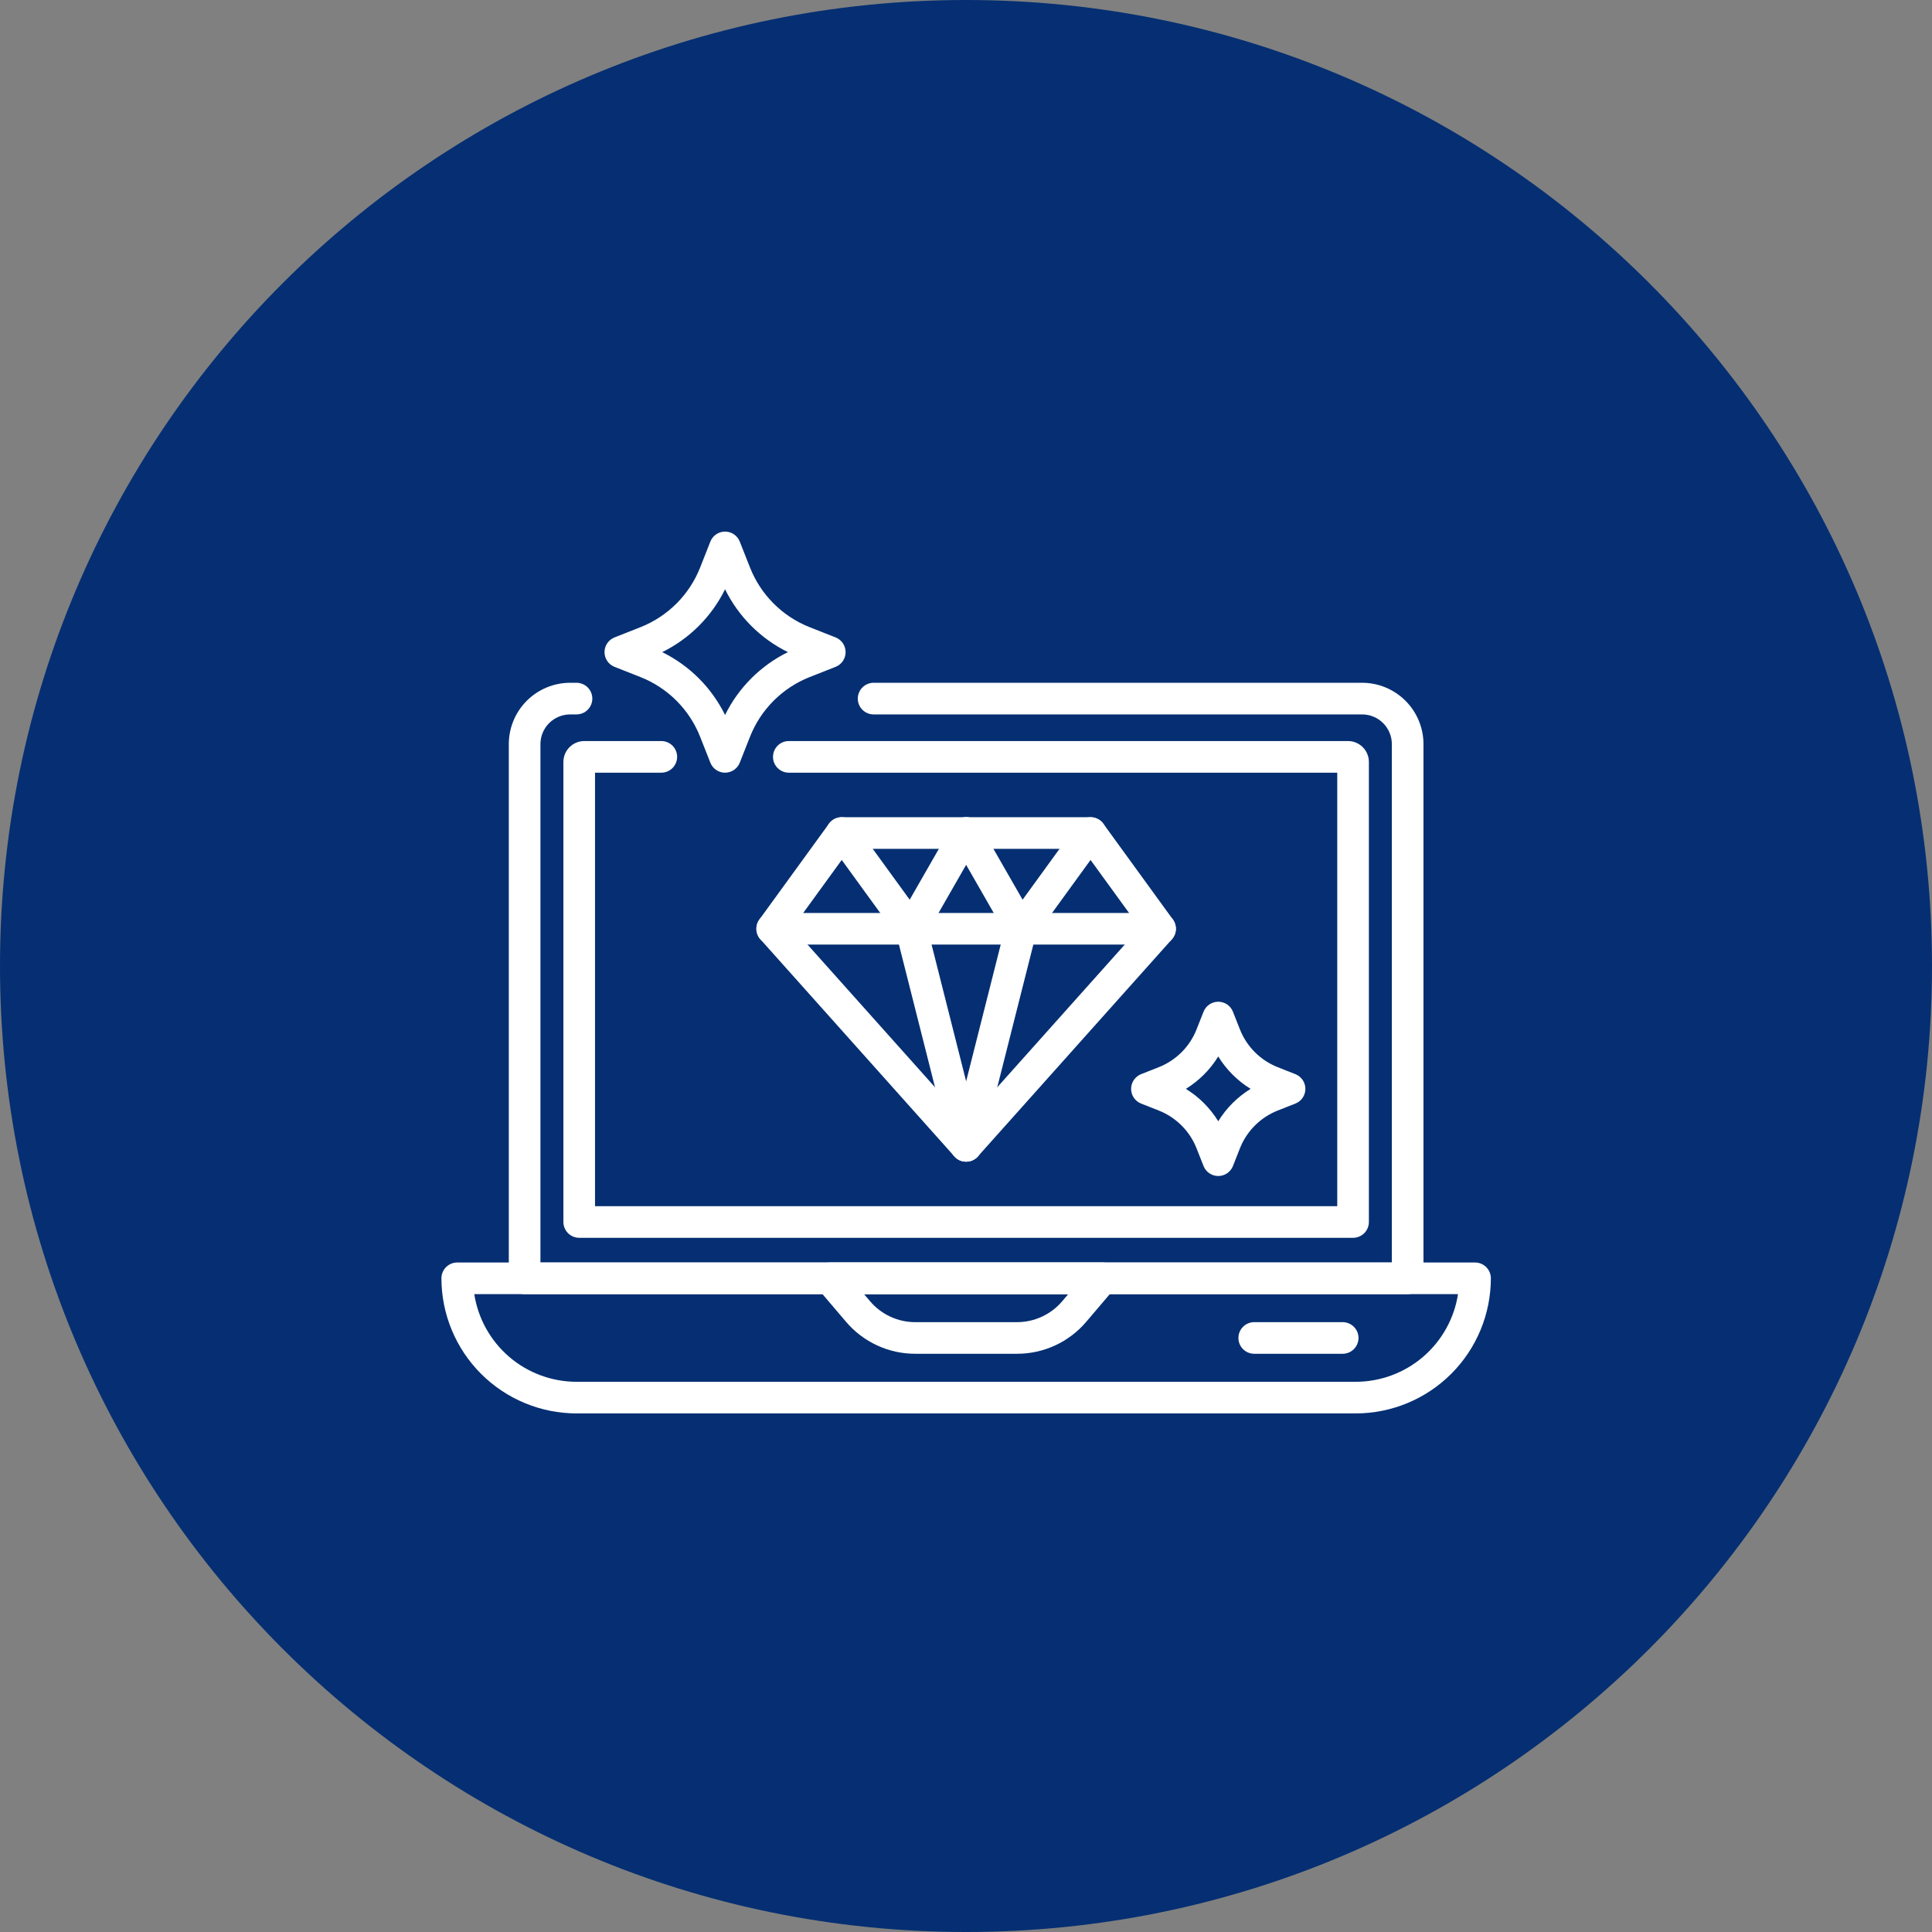
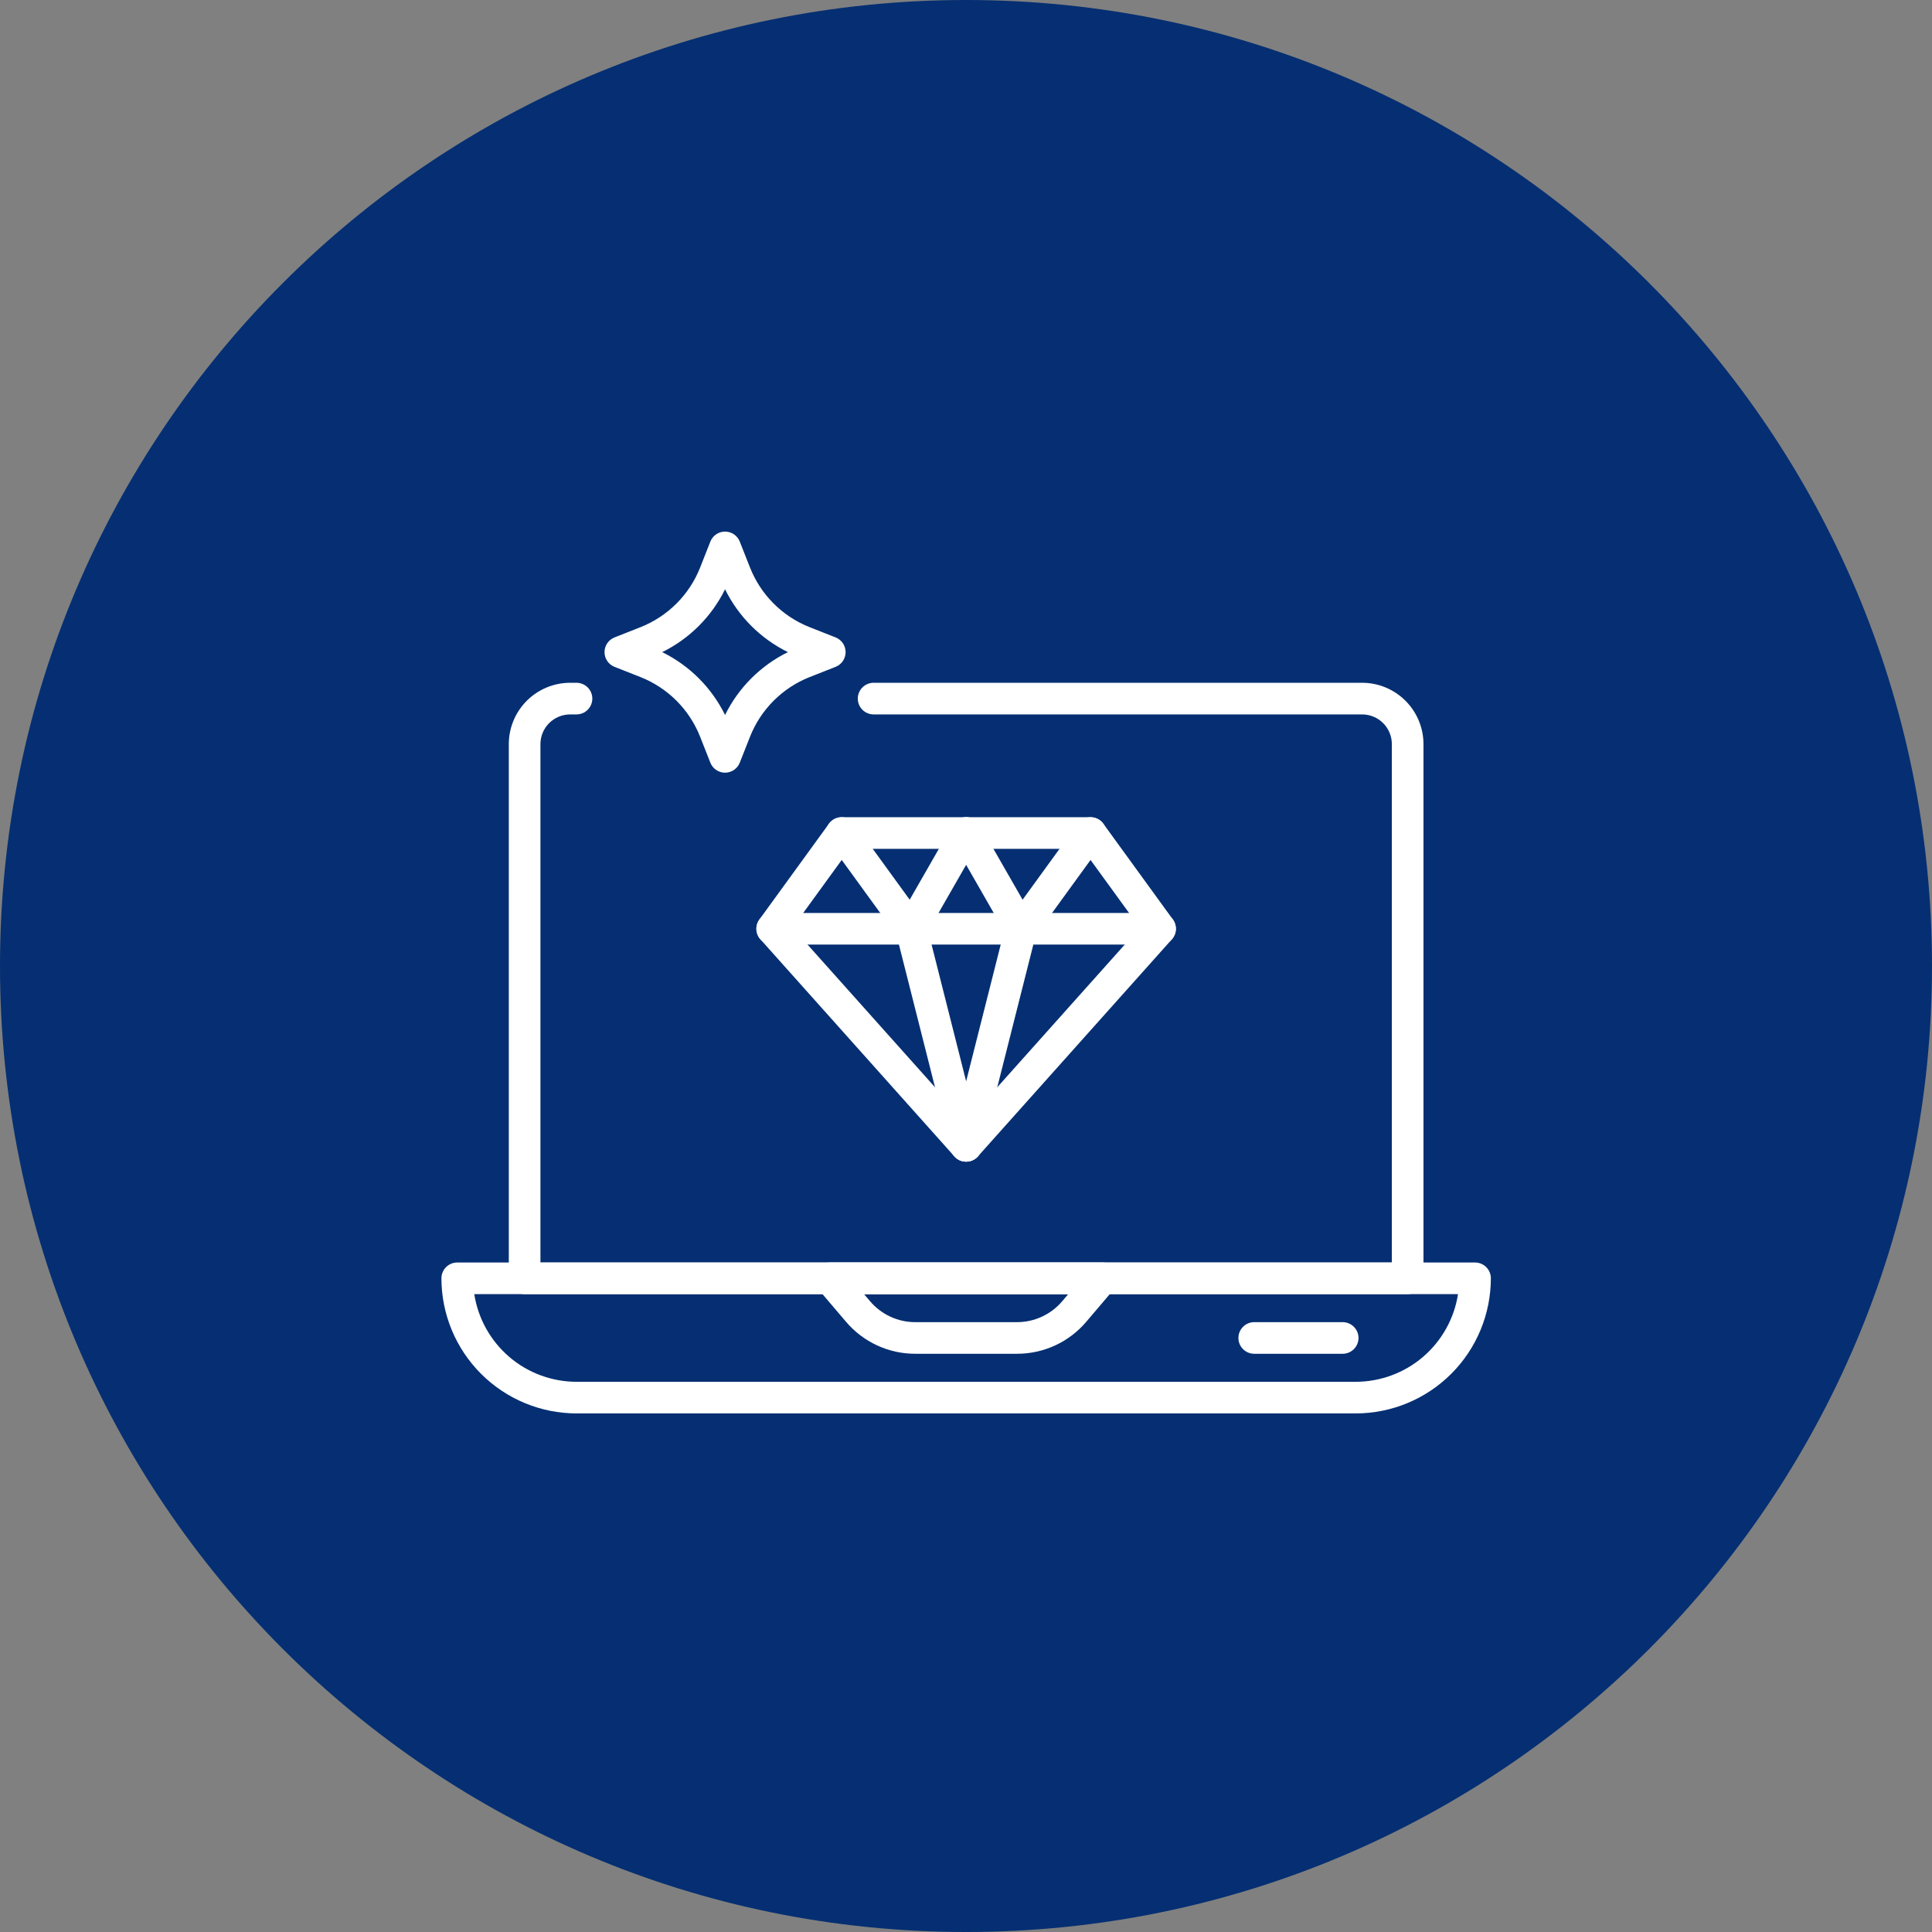
<svg xmlns="http://www.w3.org/2000/svg" width="500" zoomAndPan="magnify" viewBox="0 0 375 375" height="500" preserveAspectRatio="xMidYMid meet" version="1.0">
  <rect x="0" y="0" width="375" height="375" fill="#808080" stroke="none" />
  <defs>
    <clipPath id="2e78af6dbc">
      <path d="M 187.5 0 C 83.945 0 0 83.945 0 187.5 C 0 291.055 83.945 375 187.5 375 C 291.055 375 375 291.055 375 187.5 C 375 83.945 291.055 0 187.5 0 Z M 187.5 0 " clip-rule="nonzero" />
    </clipPath>
    <clipPath id="c4ca2708f7">
      <path d="M 85.012 90.297 L 289.527 90.297 L 289.527 285.621 L 85.012 285.621 Z M 85.012 90.297 " clip-rule="nonzero" />
    </clipPath>
    <clipPath id="b39dbc6321">
      <path d="M 85.012 245 L 289.527 245 L 289.527 275 L 85.012 275 Z M 85.012 245 " clip-rule="nonzero" />
    </clipPath>
  </defs>
  <g clip-path="url(#2e78af6dbc)">
    <rect x="-37.5" width="450" fill="#052f72" y="-37.5" height="450" fill-opacity="1" />
  </g>
  <g clip-path="url(#c4ca2708f7)">
    <path stroke-linecap="butt" transform="matrix(0.384, 0, 0, 0.384, 81.821, 83.059)" fill="none" stroke-linejoin="miter" d="M 0.496 0.498 L 550.498 0.498 L 550.498 550.501 L 0.496 550.501 Z M 0.496 0.498 " stroke="#000000" stroke-width="1" stroke-opacity="1" stroke-miterlimit="4" />
  </g>
-   <path fill="#ffffff" d="M 236.461 228.262 C 235.844 228.262 235.242 228.078 234.734 227.73 C 234.223 227.383 233.828 226.891 233.605 226.32 L 232.246 222.879 C 231.594 221.223 230.605 219.719 229.344 218.461 C 228.086 217.203 226.582 216.215 224.93 215.559 L 221.488 214.203 C 220.914 213.977 220.426 213.586 220.078 213.074 C 219.73 212.566 219.547 211.965 219.547 211.348 C 219.547 210.73 219.73 210.129 220.078 209.621 C 220.426 209.113 220.914 208.719 221.488 208.492 L 224.93 207.137 C 226.582 206.48 228.086 205.492 229.348 204.234 C 230.605 202.977 231.594 201.473 232.246 199.816 L 233.605 196.379 C 233.828 195.805 234.223 195.312 234.734 194.965 C 235.242 194.621 235.844 194.434 236.461 194.434 C 237.074 194.434 237.676 194.621 238.188 194.965 C 238.695 195.312 239.09 195.805 239.316 196.379 L 240.672 199.816 C 241.328 201.473 242.316 202.977 243.574 204.234 C 244.832 205.492 246.336 206.48 247.992 207.137 L 251.43 208.492 C 252.004 208.719 252.496 209.113 252.844 209.621 C 253.188 210.129 253.375 210.73 253.375 211.348 C 253.375 211.965 253.188 212.566 252.844 213.074 C 252.496 213.586 252.004 213.977 251.43 214.203 L 247.992 215.559 C 246.336 216.215 244.832 217.203 243.574 218.461 C 242.316 219.719 241.328 221.223 240.672 222.879 L 239.316 226.32 C 239.09 226.891 238.695 227.383 238.188 227.73 C 237.676 228.078 237.074 228.262 236.461 228.262 Z M 230.176 211.348 C 232.73 212.922 234.883 215.074 236.461 217.633 C 238.035 215.074 240.188 212.922 242.742 211.348 C 240.188 209.773 238.035 207.621 236.461 205.062 C 234.883 207.621 232.73 209.773 230.176 211.348 Z M 230.176 211.348 " fill-opacity="1" fill-rule="nonzero" />
  <path fill="#ffffff" d="M 187.527 225.473 C 187.094 225.473 186.668 225.383 186.273 225.207 C 185.879 225.031 185.527 224.773 185.238 224.449 L 147.594 182.32 C 147.125 181.797 146.852 181.129 146.816 180.43 C 146.781 179.73 146.988 179.039 147.398 178.473 L 160.895 159.887 C 161.18 159.496 161.555 159.176 161.984 158.957 C 162.418 158.734 162.895 158.621 163.379 158.621 L 211.676 158.621 C 212.16 158.621 212.637 158.734 213.07 158.957 C 213.5 159.176 213.875 159.496 214.16 159.887 L 227.656 178.473 C 228.066 179.039 228.273 179.73 228.238 180.43 C 228.199 181.129 227.926 181.797 227.461 182.32 L 189.816 224.449 C 189.527 224.773 189.176 225.031 188.781 225.207 C 188.387 225.383 187.957 225.473 187.527 225.473 Z M 153.82 180.074 L 187.527 217.797 L 221.234 180.074 L 210.109 164.762 L 164.941 164.762 Z M 153.82 180.074 " fill-opacity="1" fill-rule="nonzero" />
  <path fill="#ffffff" d="M 225.172 183.344 L 149.883 183.344 C 149.066 183.344 148.289 183.02 147.711 182.445 C 147.137 181.871 146.812 181.09 146.812 180.273 C 146.812 179.461 147.137 178.68 147.711 178.105 C 148.289 177.527 149.066 177.207 149.883 177.207 L 225.172 177.207 C 225.984 177.207 226.766 177.527 227.34 178.105 C 227.918 178.68 228.238 179.461 228.238 180.273 C 228.238 181.09 227.918 181.871 227.34 182.445 C 226.766 183.02 225.984 183.344 225.172 183.344 Z M 225.172 183.344 " fill-opacity="1" fill-rule="nonzero" />
  <path fill="#ffffff" d="M 176.875 183.344 C 176.391 183.348 175.914 183.23 175.48 183.012 C 175.047 182.793 174.676 182.473 174.391 182.078 L 160.895 163.496 C 160.418 162.836 160.219 162.016 160.348 161.211 C 160.473 160.406 160.914 159.688 161.574 159.207 C 162.234 158.73 163.055 158.531 163.859 158.66 C 164.664 158.785 165.383 159.23 165.863 159.887 L 179.359 178.473 C 179.691 178.93 179.891 179.469 179.934 180.035 C 179.977 180.598 179.867 181.164 179.609 181.668 C 179.352 182.172 178.961 182.598 178.48 182.891 C 177.996 183.188 177.441 183.344 176.875 183.344 Z M 176.875 183.344 " fill-opacity="1" fill-rule="nonzero" />
  <path fill="#ffffff" d="M 198.176 183.344 C 197.609 183.344 197.055 183.188 196.574 182.891 C 196.094 182.598 195.699 182.172 195.445 181.668 C 195.188 181.164 195.074 180.598 195.121 180.035 C 195.164 179.469 195.363 178.93 195.695 178.473 L 209.191 159.887 C 209.43 159.562 209.727 159.285 210.07 159.074 C 210.414 158.863 210.797 158.723 211.195 158.66 C 211.594 158.598 212 158.613 212.391 158.707 C 212.781 158.801 213.152 158.973 213.48 159.207 C 213.805 159.445 214.082 159.742 214.293 160.086 C 214.504 160.43 214.645 160.812 214.707 161.211 C 214.77 161.609 214.754 162.016 214.66 162.406 C 214.566 162.801 214.395 163.168 214.16 163.496 L 200.664 182.078 C 200.379 182.473 200.004 182.793 199.574 183.012 C 199.141 183.23 198.66 183.348 198.176 183.344 Z M 198.176 183.344 " fill-opacity="1" fill-rule="nonzero" />
  <path fill="#ffffff" d="M 176.871 183.344 C 176.332 183.344 175.805 183.203 175.34 182.934 C 174.875 182.664 174.488 182.277 174.219 181.812 C 173.949 181.348 173.805 180.82 173.805 180.281 C 173.805 179.742 173.945 179.215 174.211 178.75 L 184.863 160.164 C 185.062 159.812 185.328 159.504 185.648 159.254 C 185.969 159.004 186.332 158.82 186.723 158.715 C 187.113 158.609 187.52 158.578 187.922 158.629 C 188.324 158.68 188.711 158.812 189.062 159.012 C 189.414 159.215 189.723 159.48 189.969 159.801 C 190.215 160.125 190.395 160.488 190.5 160.879 C 190.605 161.27 190.633 161.68 190.578 162.082 C 190.523 162.48 190.395 162.867 190.191 163.219 L 179.535 181.801 C 179.27 182.27 178.879 182.66 178.41 182.934 C 177.945 183.203 177.41 183.348 176.871 183.344 Z M 176.871 183.344 " fill-opacity="1" fill-rule="nonzero" />
  <path fill="#ffffff" d="M 198.184 183.344 C 197.641 183.348 197.109 183.203 196.641 182.934 C 196.172 182.66 195.785 182.27 195.516 181.801 L 184.863 163.219 C 184.465 162.512 184.363 161.676 184.578 160.895 C 184.789 160.113 185.305 159.449 186.012 159.043 C 186.715 158.641 187.547 158.531 188.332 158.742 C 189.113 158.953 189.781 159.465 190.191 160.164 L 200.844 178.75 C 201.109 179.215 201.25 179.742 201.25 180.281 C 201.246 180.82 201.105 181.348 200.836 181.812 C 200.566 182.277 200.18 182.664 199.715 182.934 C 199.25 183.203 198.719 183.344 198.184 183.344 Z M 198.184 183.344 " fill-opacity="1" fill-rule="nonzero" />
  <path fill="#ffffff" d="M 187.523 225.477 C 186.84 225.473 186.18 225.246 185.641 224.828 C 185.102 224.406 184.719 223.82 184.551 223.156 L 173.898 181.027 C 173.703 180.238 173.828 179.406 174.246 178.711 C 174.664 178.016 175.34 177.512 176.125 177.312 C 176.914 177.113 177.746 177.234 178.445 177.648 C 179.141 178.062 179.648 178.738 179.852 179.523 L 190.504 221.652 C 190.617 222.105 190.625 222.578 190.531 223.035 C 190.434 223.492 190.234 223.922 189.945 224.289 C 189.66 224.66 189.293 224.957 188.871 225.164 C 188.453 225.367 187.992 225.477 187.523 225.477 Z M 187.523 225.477 " fill-opacity="1" fill-rule="nonzero" />
  <path fill="#ffffff" d="M 187.527 225.477 C 187.062 225.477 186.602 225.367 186.18 225.164 C 185.762 224.957 185.395 224.66 185.105 224.289 C 184.82 223.922 184.621 223.492 184.523 223.035 C 184.426 222.578 184.438 222.105 184.551 221.652 L 195.203 179.523 C 195.301 179.129 195.473 178.762 195.715 178.438 C 195.957 178.109 196.258 177.836 196.605 177.629 C 196.953 177.422 197.336 177.285 197.734 177.223 C 198.137 177.164 198.543 177.188 198.934 177.285 C 199.328 177.383 199.695 177.559 200.02 177.801 C 200.344 178.043 200.617 178.348 200.824 178.695 C 201.027 179.043 201.164 179.43 201.223 179.828 C 201.277 180.227 201.258 180.637 201.156 181.027 L 190.504 223.156 C 190.336 223.82 189.953 224.406 189.414 224.828 C 188.875 225.246 188.211 225.473 187.527 225.477 Z M 187.527 225.477 " fill-opacity="1" fill-rule="nonzero" />
  <path fill="#ffffff" d="M 273.227 251.188 L 101.828 251.188 C 101.012 251.188 100.23 250.863 99.656 250.289 C 99.082 249.711 98.758 248.934 98.758 248.117 L 98.758 144.43 C 98.762 141.277 100.016 138.25 102.246 136.02 C 104.48 133.789 107.504 132.531 110.66 132.527 L 111.898 132.527 C 112.711 132.527 113.492 132.852 114.07 133.43 C 114.645 134.004 114.969 134.785 114.969 135.598 C 114.969 136.414 114.645 137.195 114.07 137.77 C 113.492 138.344 112.711 138.668 111.898 138.668 L 110.66 138.668 C 109.133 138.672 107.668 139.277 106.586 140.359 C 105.508 141.438 104.898 142.902 104.898 144.43 L 104.898 245.047 L 270.156 245.047 L 270.156 144.43 C 270.156 142.902 269.547 141.438 268.469 140.359 C 267.387 139.277 265.922 138.672 264.395 138.668 L 169.566 138.668 C 168.754 138.668 167.973 138.344 167.395 137.77 C 166.82 137.195 166.496 136.414 166.496 135.598 C 166.496 134.785 166.82 134.004 167.395 133.43 C 167.973 132.852 168.754 132.527 169.566 132.527 L 264.395 132.527 C 267.551 132.531 270.574 133.789 272.805 136.02 C 275.039 138.25 276.293 141.277 276.297 144.43 L 276.297 248.117 C 276.297 248.934 275.973 249.711 275.398 250.289 C 274.82 250.863 274.039 251.188 273.227 251.188 Z M 273.227 251.188 " fill-opacity="1" fill-rule="nonzero" />
-   <path fill="#ffffff" d="M 262.629 240.258 L 112.426 240.258 C 111.609 240.258 110.828 239.934 110.254 239.359 C 109.68 238.781 109.355 238 109.355 237.188 L 109.355 147.887 C 109.355 146.812 109.785 145.785 110.543 145.023 C 111.301 144.266 112.332 143.836 113.406 143.836 L 128.359 143.836 C 129.172 143.836 129.953 144.16 130.531 144.734 C 131.105 145.312 131.43 146.094 131.43 146.906 C 131.43 147.719 131.105 148.5 130.531 149.078 C 129.953 149.652 129.172 149.977 128.359 149.977 L 115.492 149.977 L 115.492 234.117 L 259.559 234.117 L 259.559 149.977 L 153.105 149.977 C 152.293 149.977 151.512 149.652 150.938 149.078 C 150.359 148.5 150.039 147.719 150.039 146.906 C 150.039 146.094 150.359 145.312 150.938 144.734 C 151.512 144.16 152.293 143.836 153.105 143.836 L 261.648 143.836 C 262.723 143.836 263.75 144.266 264.512 145.023 C 265.27 145.785 265.699 146.812 265.699 147.887 L 265.699 237.188 C 265.699 237.59 265.621 237.988 265.465 238.363 C 265.312 238.734 265.086 239.074 264.801 239.359 C 264.516 239.645 264.176 239.867 263.805 240.023 C 263.43 240.176 263.031 240.258 262.629 240.258 Z M 262.629 240.258 " fill-opacity="1" fill-rule="nonzero" />
  <g clip-path="url(#b39dbc6321)">
    <path fill="#ffffff" d="M 263.148 274.344 L 111.906 274.344 C 104.953 274.336 98.285 271.57 93.371 266.656 C 88.453 261.738 85.688 255.074 85.68 248.121 C 85.68 247.305 86.004 246.523 86.578 245.949 C 87.156 245.375 87.934 245.051 88.75 245.051 L 286.305 245.051 C 287.117 245.051 287.898 245.375 288.477 245.949 C 289.051 246.523 289.375 247.305 289.375 248.121 C 289.367 255.074 286.602 261.738 281.684 266.656 C 276.766 271.57 270.102 274.336 263.148 274.344 Z M 92.055 251.188 C 92.793 255.926 95.199 260.242 98.836 263.363 C 102.477 266.484 107.109 268.199 111.906 268.207 L 263.148 268.207 C 267.941 268.199 272.578 266.484 276.215 263.363 C 279.855 260.242 282.262 255.926 283 251.188 Z M 92.055 251.188 " fill-opacity="1" fill-rule="nonzero" />
  </g>
  <path fill="#ffffff" d="M 197.402 262.766 L 177.648 262.766 C 175.094 262.77 172.566 262.215 170.246 261.141 C 167.926 260.07 165.867 258.504 164.211 256.555 L 158.723 250.109 C 158.344 249.66 158.102 249.117 158.02 248.535 C 157.941 247.953 158.031 247.363 158.277 246.832 C 158.523 246.301 158.914 245.848 159.41 245.535 C 159.902 245.219 160.477 245.051 161.062 245.051 L 213.992 245.051 C 214.578 245.051 215.152 245.219 215.645 245.535 C 216.137 245.848 216.531 246.301 216.777 246.832 C 217.023 247.363 217.109 247.953 217.031 248.535 C 216.953 249.117 216.707 249.66 216.328 250.109 L 210.844 256.555 C 209.188 258.504 207.129 260.07 204.809 261.141 C 202.488 262.215 199.961 262.77 197.402 262.766 Z M 167.703 251.188 L 168.887 252.578 C 169.965 253.848 171.309 254.867 172.82 255.566 C 174.336 256.27 175.98 256.629 177.648 256.629 L 197.402 256.629 C 199.07 256.629 200.719 256.27 202.23 255.566 C 203.746 254.867 205.09 253.848 206.168 252.578 L 207.348 251.188 Z M 167.703 251.188 " fill-opacity="1" fill-rule="nonzero" />
  <path fill="#ffffff" d="M 260.613 262.766 L 243.445 262.766 C 242.633 262.766 241.852 262.445 241.273 261.867 C 240.699 261.293 240.375 260.512 240.375 259.699 C 240.375 258.883 240.699 258.102 241.273 257.527 C 241.852 256.953 242.633 256.629 243.445 256.629 L 260.613 256.629 C 261.426 256.629 262.207 256.953 262.781 257.527 C 263.359 258.102 263.684 258.883 263.684 259.699 C 263.684 260.512 263.359 261.293 262.781 261.867 C 262.207 262.445 261.426 262.766 260.613 262.766 Z M 260.613 262.766 " fill-opacity="1" fill-rule="nonzero" />
  <path fill="#ffffff" d="M 140.734 149.977 C 140.117 149.977 139.516 149.793 139.008 149.445 C 138.496 149.102 138.105 148.609 137.879 148.035 L 135.887 142.984 C 134.852 140.371 133.293 137.996 131.305 136.008 C 129.316 134.02 126.941 132.461 124.328 131.426 L 119.277 129.434 C 118.703 129.207 118.215 128.816 117.867 128.305 C 117.52 127.797 117.336 127.195 117.336 126.578 C 117.336 125.965 117.52 125.363 117.867 124.852 C 118.215 124.344 118.703 123.949 119.277 123.723 L 124.328 121.73 C 126.941 120.695 129.316 119.137 131.305 117.148 C 133.293 115.16 134.852 112.789 135.887 110.176 L 137.879 105.125 C 138.105 104.551 138.496 104.059 139.008 103.711 C 139.516 103.367 140.117 103.18 140.734 103.18 C 141.348 103.18 141.949 103.367 142.461 103.711 C 142.969 104.059 143.363 104.551 143.59 105.125 L 145.582 110.172 C 146.617 112.789 148.176 115.16 150.164 117.148 C 152.152 119.137 154.523 120.695 157.137 121.73 L 162.188 123.723 C 162.762 123.949 163.254 124.344 163.602 124.852 C 163.945 125.363 164.133 125.965 164.133 126.578 C 164.133 127.195 163.945 127.797 163.602 128.305 C 163.254 128.816 162.762 129.207 162.188 129.434 L 157.137 131.426 C 154.523 132.461 152.152 134.02 150.164 136.008 C 148.176 137.996 146.617 140.371 145.582 142.984 L 143.59 148.035 C 143.363 148.605 142.969 149.098 142.461 149.445 C 141.953 149.793 141.348 149.977 140.734 149.977 Z M 128.535 126.578 C 133.836 129.188 138.125 133.477 140.734 138.777 C 143.344 133.477 147.633 129.188 152.934 126.578 C 147.633 123.969 143.344 119.68 140.734 114.379 C 138.125 119.68 133.836 123.969 128.535 126.578 Z M 128.535 126.578 " fill-opacity="1" fill-rule="nonzero" />
</svg>